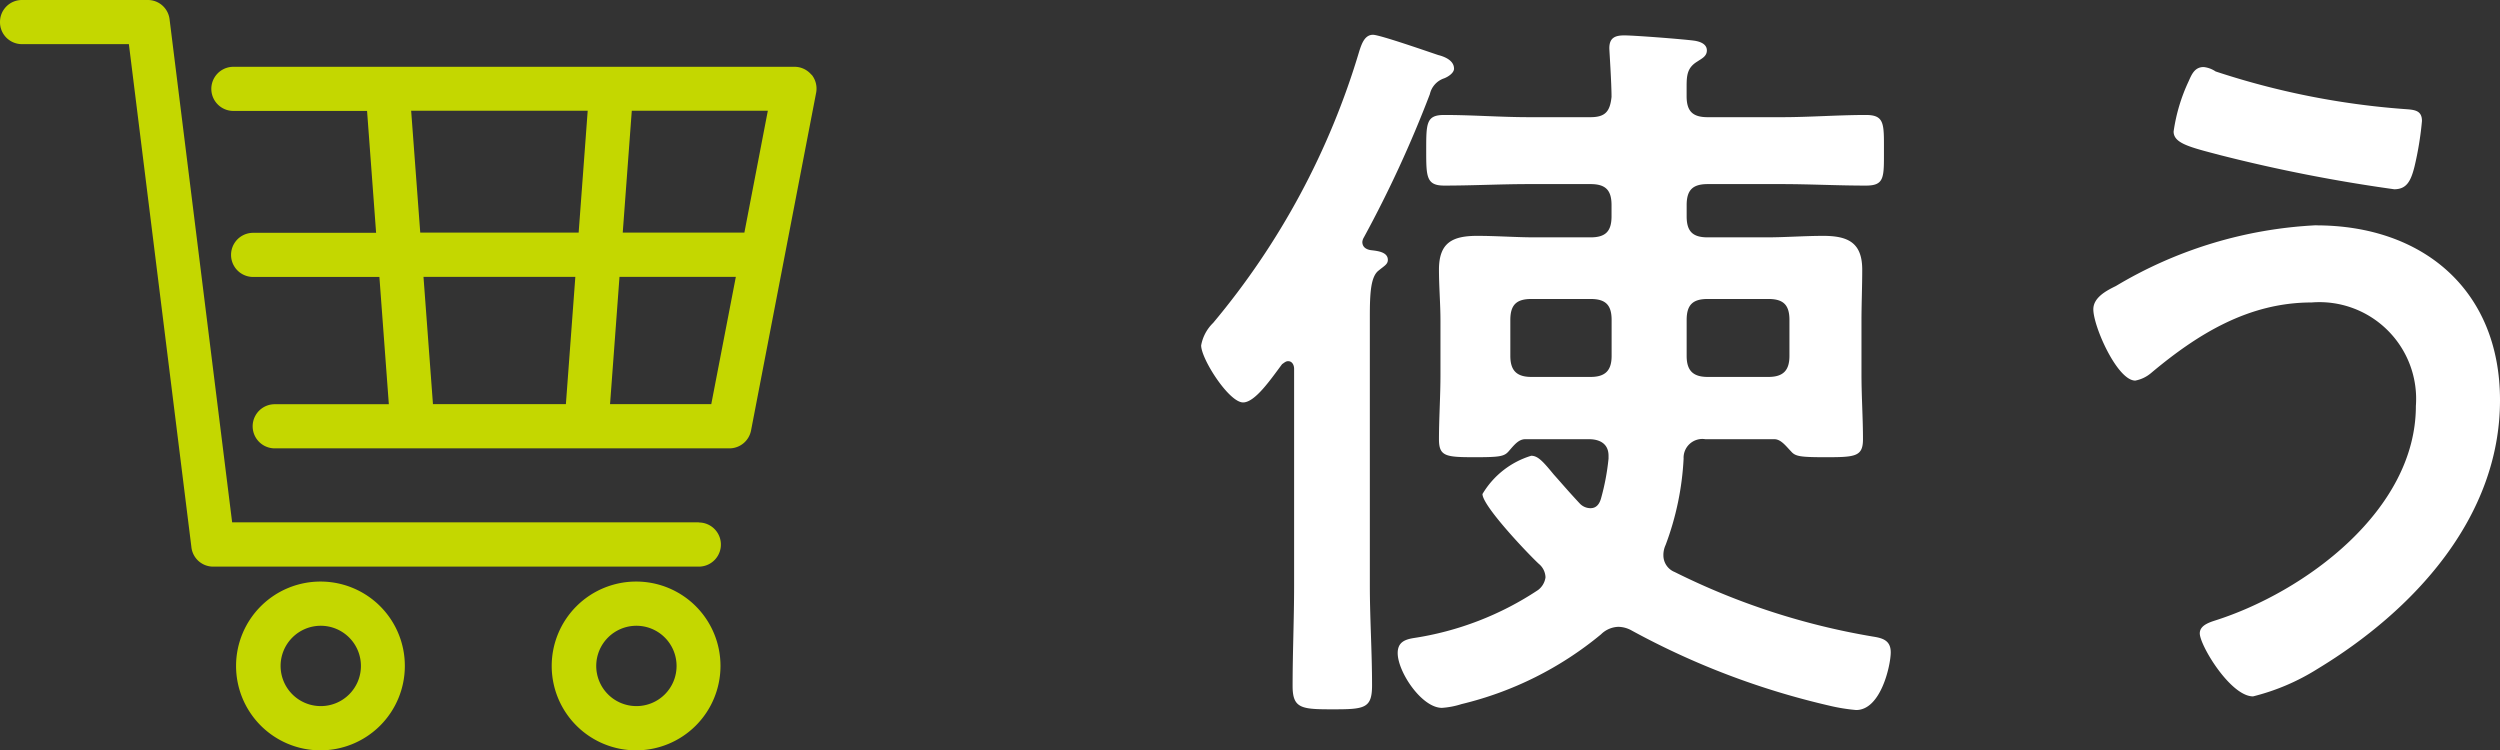
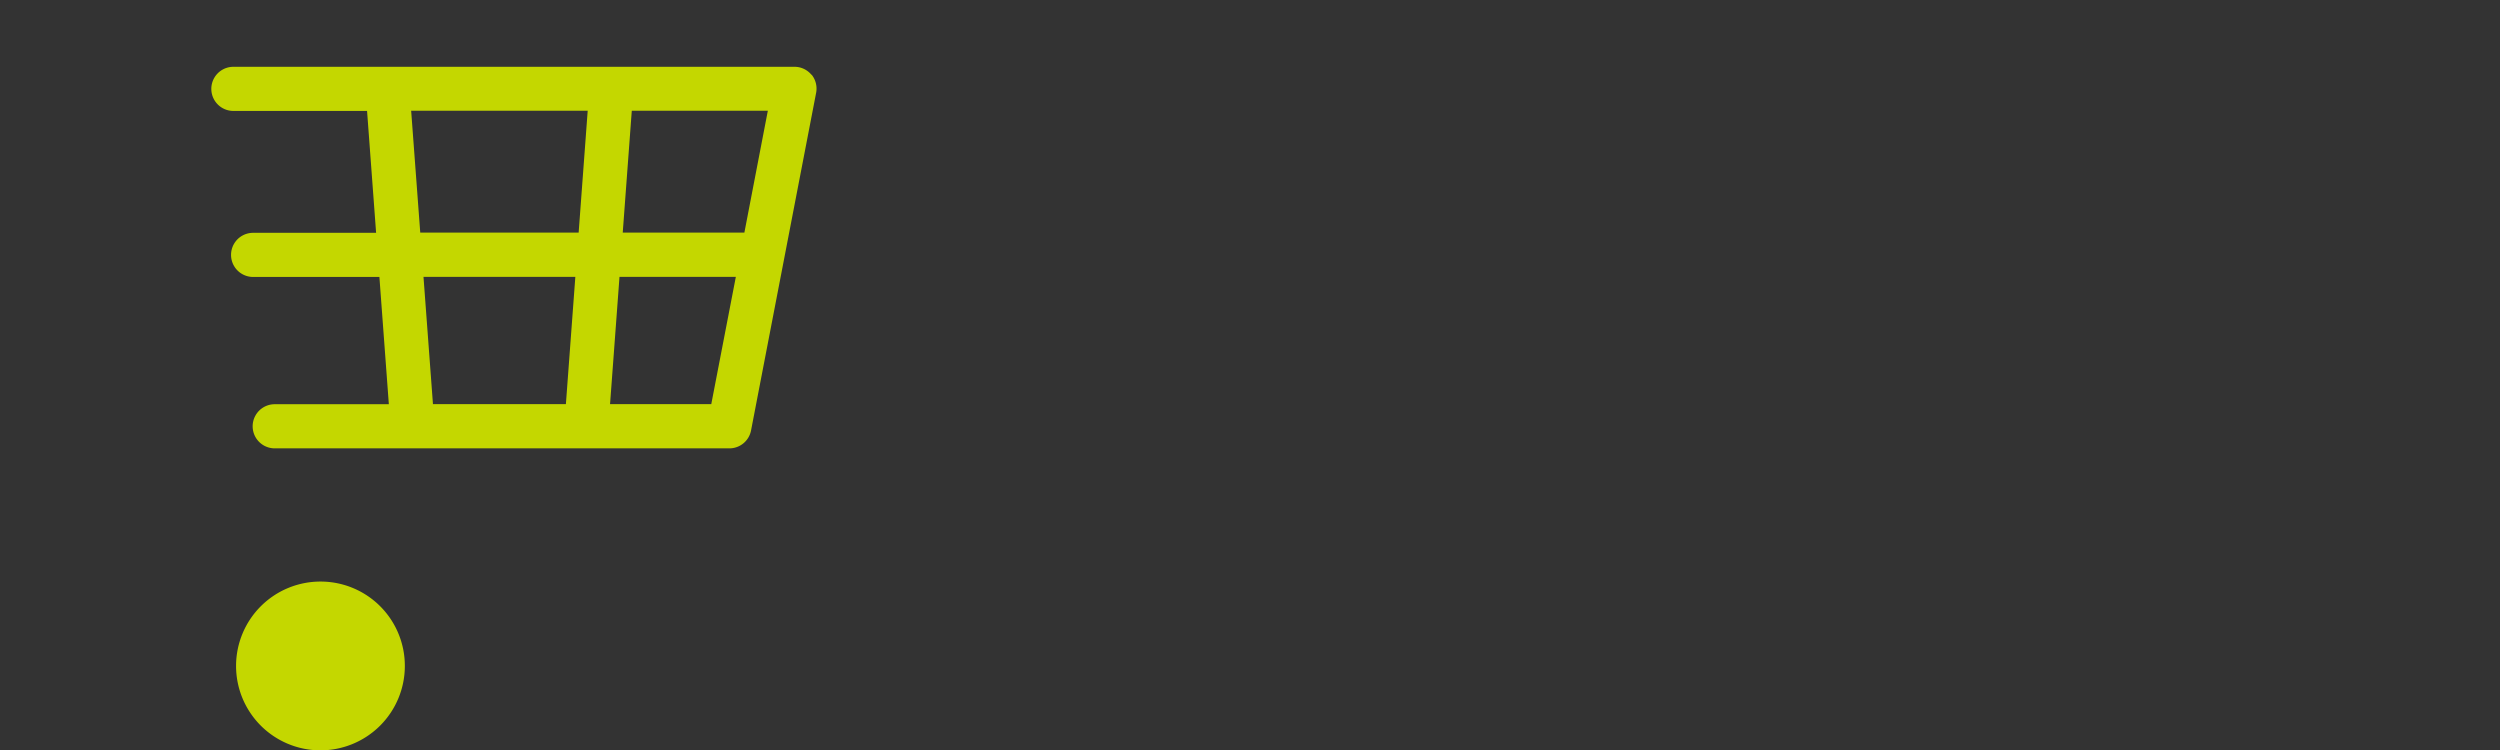
<svg xmlns="http://www.w3.org/2000/svg" width="113.285" height="34" viewBox="0 0 113.285 34">
  <rect x="0" y="0" width="113.285" height="34" fill="#333333" stroke="none" />
-   <path data-name="パス 7604" d="M73.029 16.128c0 .646-.272.952-.952.952h-2.686c-.68 0-.952-.306-.952-.952V14.5c0-.68.272-.952.952-.952h2.686c.68 0 .952.272.952.952Zm8.058 0c0 .646-.272.952-.952.952h-2.754c-.68 0-.952-.306-.952-.952V14.5c0-.68.272-.952.952-.952h2.754c.68 0 .952.272.952.952Zm-15.2-13.022c0-.374-.442-.544-.714-.612-.51-.17-2.652-.918-2.958-.918-.374 0-.51.408-.612.714a34.508 34.508 0 0 1-6.63 12.342 1.884 1.884 0 0 0-.544 1.02c0 .612 1.258 2.584 1.9 2.584.544 0 1.258-1.054 1.768-1.734.1-.068.17-.136.272-.136.2 0 .272.2.272.34v9.826c0 1.53-.068 3.026-.068 4.556 0 1.02.408 1.054 1.8 1.054 1.462 0 1.8-.034 1.8-1.088 0-1.53-.1-3.026-.1-4.522V14.36c0-1.054.034-1.836.408-2.108.238-.2.408-.272.408-.476 0-.374-.51-.408-.782-.442-.2-.034-.374-.136-.374-.374a.483.483 0 0 1 .068-.2 53.213 53.213 0 0 0 2.992-6.494.982.982 0 0 1 .652-.718c.172-.068.444-.238.444-.442Zm19.79 26.452c0-.544-.374-.646-.816-.714a31.936 31.936 0 0 1-8.976-2.924.812.812 0 0 1-.51-.748 1.086 1.086 0 0 1 .1-.476 12.945 12.945 0 0 0 .816-3.91.851.851 0 0 1 .986-.884h3.128c.306 0 .544.34.748.544.2.238.408.272 1.6.272 1.326 0 1.666-.034 1.666-.816 0-.952-.068-1.938-.068-2.924V14.53c0-.748.034-1.53.034-2.312 0-1.224-.646-1.53-1.768-1.53-.85 0-1.734.068-2.584.068h-2.652c-.68 0-.952-.272-.952-.952v-.51c0-.68.272-.952.952-.952h3.364c1.258 0 2.516.068 3.808.068.85 0 .816-.374.816-1.6 0-1.19.034-1.6-.816-1.6-1.258 0-2.55.1-3.808.1h-3.366c-.68 0-.952-.272-.952-.952v-.442c0-.51.034-.85.476-1.122.2-.136.442-.238.442-.51 0-.306-.34-.408-.578-.442-.51-.068-2.686-.238-3.162-.238-.408 0-.68.1-.68.578 0 .1.1 1.564.1 2.21-.068.646-.272.918-.952.918h-2.788c-1.292 0-2.55-.1-3.842-.1-.816 0-.816.374-.816 1.6 0 1.19 0 1.6.816 1.6 1.292 0 2.55-.068 3.842-.068h2.788c.68 0 .952.272.952.952v.51c0 .68-.272.952-.952.952h-2.516c-.85 0-1.734-.068-2.618-.068-1.122 0-1.734.306-1.734 1.53 0 .782.068 1.564.068 2.312v2.448c0 .986-.068 1.972-.068 2.924 0 .782.306.816 1.632.816 1.122 0 1.326-.034 1.53-.272.238-.272.442-.544.748-.544h2.89c.476 0 .884.2.884.748v.136a10.542 10.542 0 0 1-.34 1.8c-.068.238-.2.442-.476.442a.671.671 0 0 1-.476-.2c-.51-.544-.884-.986-1.19-1.326-.476-.578-.714-.85-1.02-.85a3.882 3.882 0 0 0-2.21 1.734c0 .544 2.074 2.72 2.55 3.162a.826.826 0 0 1 .306.612.861.861 0 0 1-.34.578 13.968 13.968 0 0 1-5.644 2.176c-.408.068-.714.2-.714.68 0 .85 1.088 2.482 2.006 2.482a3.7 3.7 0 0 0 .884-.17 15.638 15.638 0 0 0 6.324-3.162 1.171 1.171 0 0 1 .782-.34 1.272 1.272 0 0 1 .612.17 35.169 35.169 0 0 0 8.942 3.4 8.353 8.353 0 0 0 1.224.2c1.126.002 1.568-2.038 1.568-2.616Zm12.818-23.6c0 .544.748.714 2.176 1.088a71.875 71.875 0 0 0 7.82 1.53c.544 0 .748-.34.918-1.02a14.646 14.646 0 0 0 .34-2.074c0-.51-.374-.51-.85-.544a35.568 35.568 0 0 1-8.5-1.7 1.194 1.194 0 0 0-.544-.2c-.408 0-.544.34-.68.646a7.966 7.966 0 0 0-.68 2.278Zm6.46 4.25a19.523 19.523 0 0 0-9.078 2.754c-.408.2-1.02.51-1.02 1.054 0 .782 1.088 3.23 1.9 3.23a1.542 1.542 0 0 0 .714-.34c2.108-1.768 4.42-3.2 7.276-3.2a4.383 4.383 0 0 1 4.726 4.692c0 4.726-5.032 8.432-9.112 9.724-.306.1-.68.238-.68.578 0 .544 1.394 2.856 2.414 2.856a10.018 10.018 0 0 0 2.928-1.25c4.322-2.618 8.262-6.834 8.262-12.172 0-4.998-3.502-7.922-8.33-7.922Z" fill="#fff" />
  <g data-name="グループ 6714">
    <g data-name="グループ 5845" fill="#c4d700">
-       <path data-name="パス 5012" d="M31.667 23.668H10.519L7.684.876A.99.99 0 0 0 6.708 0H.985A.993.993 0 0 0 0 1a.993.993 0 0 0 .985 1H5.84l2.834 22.8a.991.991 0 0 0 .977.876h22.016a1 1 0 0 0 0-2" />
      <path data-name="パス 5013" d="M36.773 3.392a.994.994 0 0 0-.77-.365H10.576a1 1 0 0 0 0 2h6.057l.41 5.523H11.47a1 1 0 0 0 0 2h5.722l.428 5.767h-5.171a1 1 0 0 0 0 2h20.606a1 1 0 0 0 .978-.811l2.949-15.3a1.007 1.007 0 0 0-.209-.828m-3.042 7.162h-5.512l.41-5.523h6.165Zm-15.1-5.523h8l-.41 5.523h-7.178Zm.559 7.528h6.881l-.428 5.767h-6.024Zm13.041 5.767h-4.587l.428-5.767h5.272Z" />
-       <path data-name="パス 5014" d="M14.545 26.353a3.824 3.824 0 1 0 3.8 3.824 3.818 3.818 0 0 0-3.8-3.824m0 5.643a1.82 1.82 0 1 1 1.81-1.819 1.817 1.817 0 0 1-1.81 1.819" />
-       <path data-name="パス 5015" d="M28.848 26.353a3.824 3.824 0 1 0 3.8 3.824 3.818 3.818 0 0 0-3.8-3.824m0 5.643a1.82 1.82 0 1 1 1.81-1.819 1.817 1.817 0 0 1-1.81 1.819" />
+       <path data-name="パス 5014" d="M14.545 26.353a3.824 3.824 0 1 0 3.8 3.824 3.818 3.818 0 0 0-3.8-3.824m0 5.643" />
    </g>
  </g>
</svg>